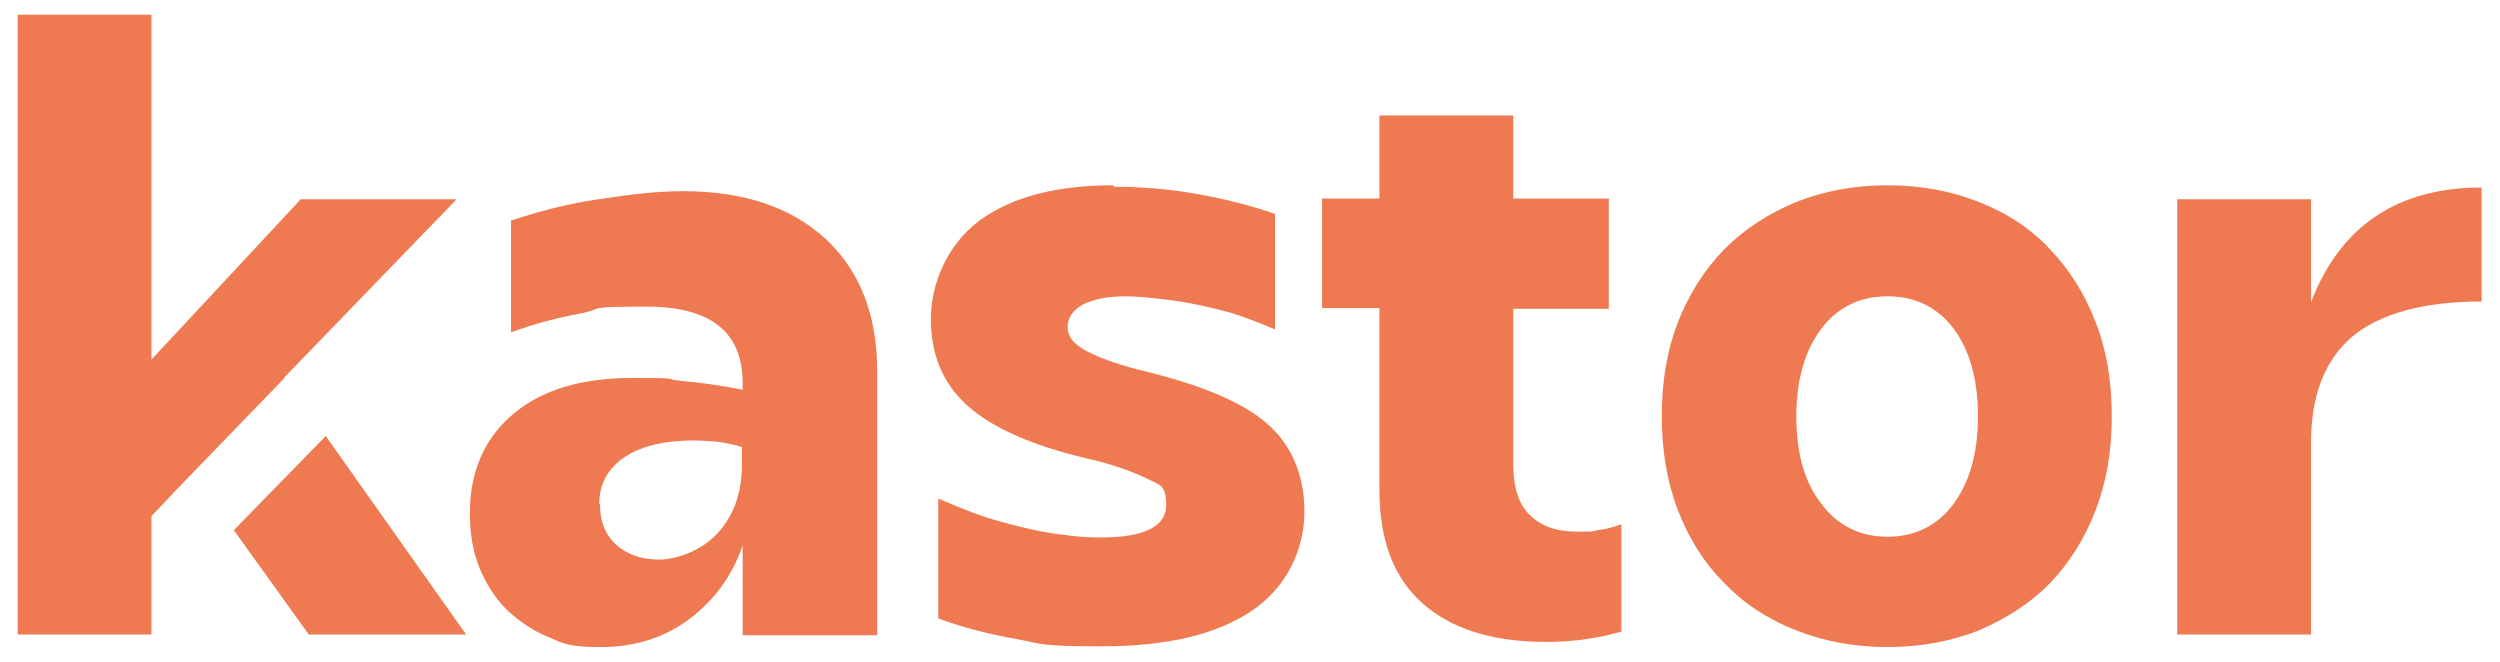
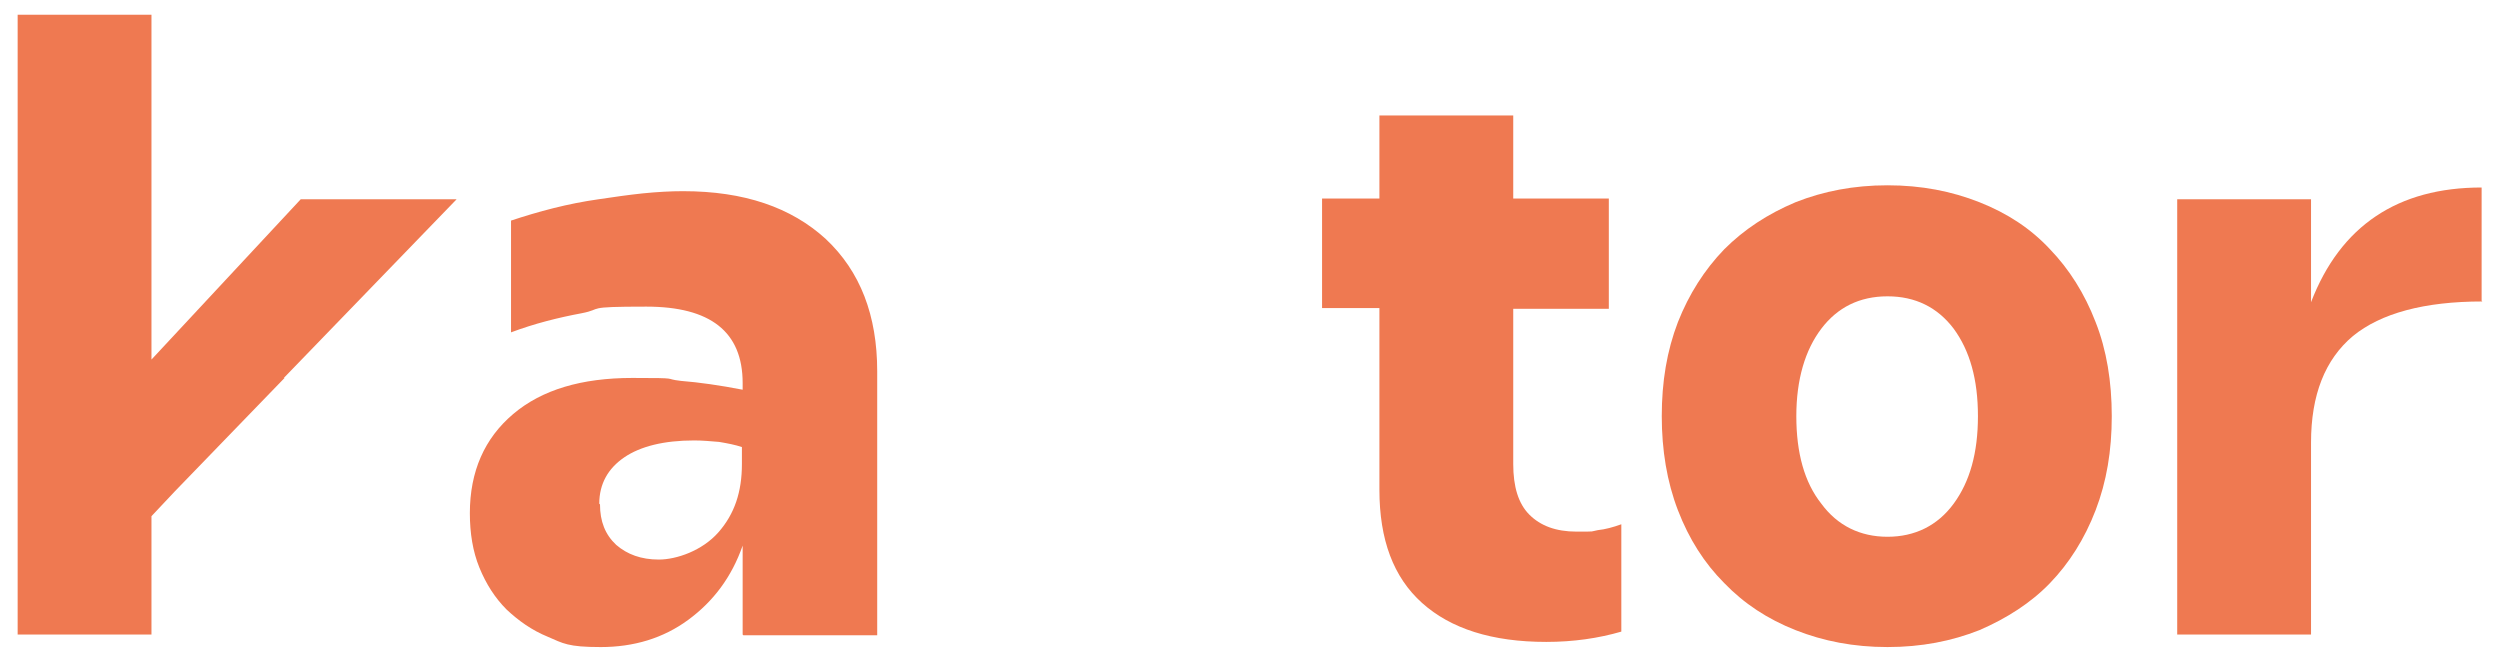
<svg xmlns="http://www.w3.org/2000/svg" id="Capa_1" version="1.1" viewBox="0 0 340 90">
  <defs>
    <style>
      .st0 {
        fill: #ef7951;
      }
    </style>
  </defs>
  <path class="st0" d="M101,86.3v-12.1c-1.5,4.3-4,7.6-7.4,10.1-3.4,2.5-7.4,3.7-11.9,3.7s-5.1-.5-7.2-1.4c-2.2-.9-4-2.2-5.6-3.7-1.6-1.6-2.8-3.5-3.7-5.7-.9-2.2-1.3-4.7-1.3-7.4,0-5.7,2-10.2,5.9-13.5,3.9-3.3,9.3-4.9,16.2-4.9s4,.1,6.6.4c2.5.2,5.3.6,8.4,1.2v-.9c0-7-4.4-10.4-13.1-10.4s-5.7.3-8.8.9c-3.2.6-6.4,1.4-9.6,2.6v-15.2c1.8-.6,3.8-1.2,5.8-1.7,2-.5,4-.9,6.1-1.2,2-.3,4.1-.6,6-.8,2-.2,3.8-.3,5.5-.3,8.3,0,14.7,2.2,19.4,6.5,4.7,4.4,7,10.4,7,18v35.9h-18.2ZM81.6,68.6c0,2.3.7,4.1,2.2,5.5,1.5,1.3,3.4,2,5.8,2s5.9-1.2,8.1-3.7c2.2-2.5,3.2-5.5,3.2-9.3v-2.3c-.9-.3-1.9-.5-3.1-.7-1.2-.1-2.3-.2-3.4-.2-4.1,0-7.3.8-9.5,2.3-2.2,1.5-3.4,3.6-3.4,6.3Z" />
-   <path class="st0" d="M151.5,25.4c3.7,0,7.5.3,11.4,1,3.9.7,7.4,1.6,10.5,2.7v15.7c-1.4-.6-2.9-1.2-4.6-1.8-1.7-.6-3.4-1-5.2-1.4-1.8-.4-3.6-.7-5.4-.9-1.8-.2-3.5-.4-5.1-.4-2.5,0-4.4.4-5.8,1.1-1.4.8-2.1,1.8-2.1,3.1s.8,2.2,2.3,3.1c1.6.9,4,1.8,7.4,2.7,8.1,1.9,13.9,4.3,17.3,7.2,3.4,2.9,5.2,7,5.2,12.1s-2.4,10.3-7.2,13.5c-4.8,3.2-11.5,4.8-20.3,4.8s-7.8-.3-11.7-1c-3.9-.7-7.4-1.6-10.6-2.8v-16.3c1.6.7,3.3,1.4,5.2,2.1,1.9.7,3.8,1.2,5.8,1.7,2,.5,3.9.9,5.8,1.1,1.9.3,3.7.4,5.3.4,5.9,0,8.9-1.5,8.9-4.4s-.9-2.7-2.8-3.7c-1.9-.9-4.6-1.9-8.2-2.7-7.5-1.8-12.8-4.2-16.1-7.2-3.3-3-4.9-6.9-4.9-11.7s2.2-10.1,6.6-13.4c4.4-3.2,10.4-4.8,18.2-4.8Z" />
  <path class="st0" d="M179.8,42v-15h7.8v-11.3h18.2v11.3h13v15h-13v21.1c0,3.1.7,5.4,2.2,6.9,1.5,1.5,3.6,2.3,6.4,2.3s1.8,0,2.9-.2c1-.1,2.1-.4,3.2-.8v14.6c-3.1.9-6.5,1.4-10.2,1.4-7.4,0-13-1.8-16.9-5.3-3.9-3.5-5.8-8.6-5.8-15.4v-24.7h-7.8Z" />
  <path class="st0" d="M226,56.6c0-4.7.7-8.9,2.2-12.8,1.5-3.8,3.6-7.1,6.3-9.9,2.7-2.7,5.9-4.8,9.7-6.4,3.8-1.5,7.9-2.3,12.5-2.3s8.7.8,12.5,2.3c3.8,1.5,7,3.6,9.6,6.4,2.6,2.7,4.7,6,6.2,9.9,1.5,3.8,2.2,8.1,2.2,12.8s-.7,8.9-2.2,12.8c-1.5,3.9-3.6,7.2-6.2,9.9-2.6,2.7-5.9,4.8-9.6,6.4-3.8,1.5-7.9,2.3-12.5,2.3s-8.7-.8-12.5-2.3c-3.8-1.5-7-3.6-9.7-6.4-2.7-2.7-4.8-6-6.3-9.9-1.5-3.9-2.2-8.2-2.2-12.8ZM244.3,56.6c0,5,1.1,9,3.4,11.9,2.2,3,5.3,4.5,9,4.5s6.8-1.5,9-4.5c2.2-3,3.3-6.9,3.3-11.9s-1.1-8.9-3.3-11.9c-2.2-2.9-5.2-4.4-9-4.4s-6.8,1.5-9,4.4c-2.2,2.9-3.4,6.9-3.4,11.9Z" />
  <path class="st0" d="M337.6,41c-7.9,0-13.8,1.6-17.6,4.7-3.8,3.2-5.7,8-5.7,14.5v26.1h-18.2V27.1h18.2v14c4-10.4,11.8-15.6,23.2-15.6v15.4Z" />
  <g>
    <polygon class="st0" points="23.8 66.8 38.7 51.4 38.6 51.4 62.1 27.1 40.9 27.1 20.6 48.9 20.6 2 2.4 2 2.4 86.3 20.6 86.3 20.6 70.2 23.8 66.8 23.8 66.8" />
-     <polygon class="st0" points="31.8 72.1 42 86.3 63.4 86.3 44.3 59.3 31.8 72.1" />
  </g>
</svg>